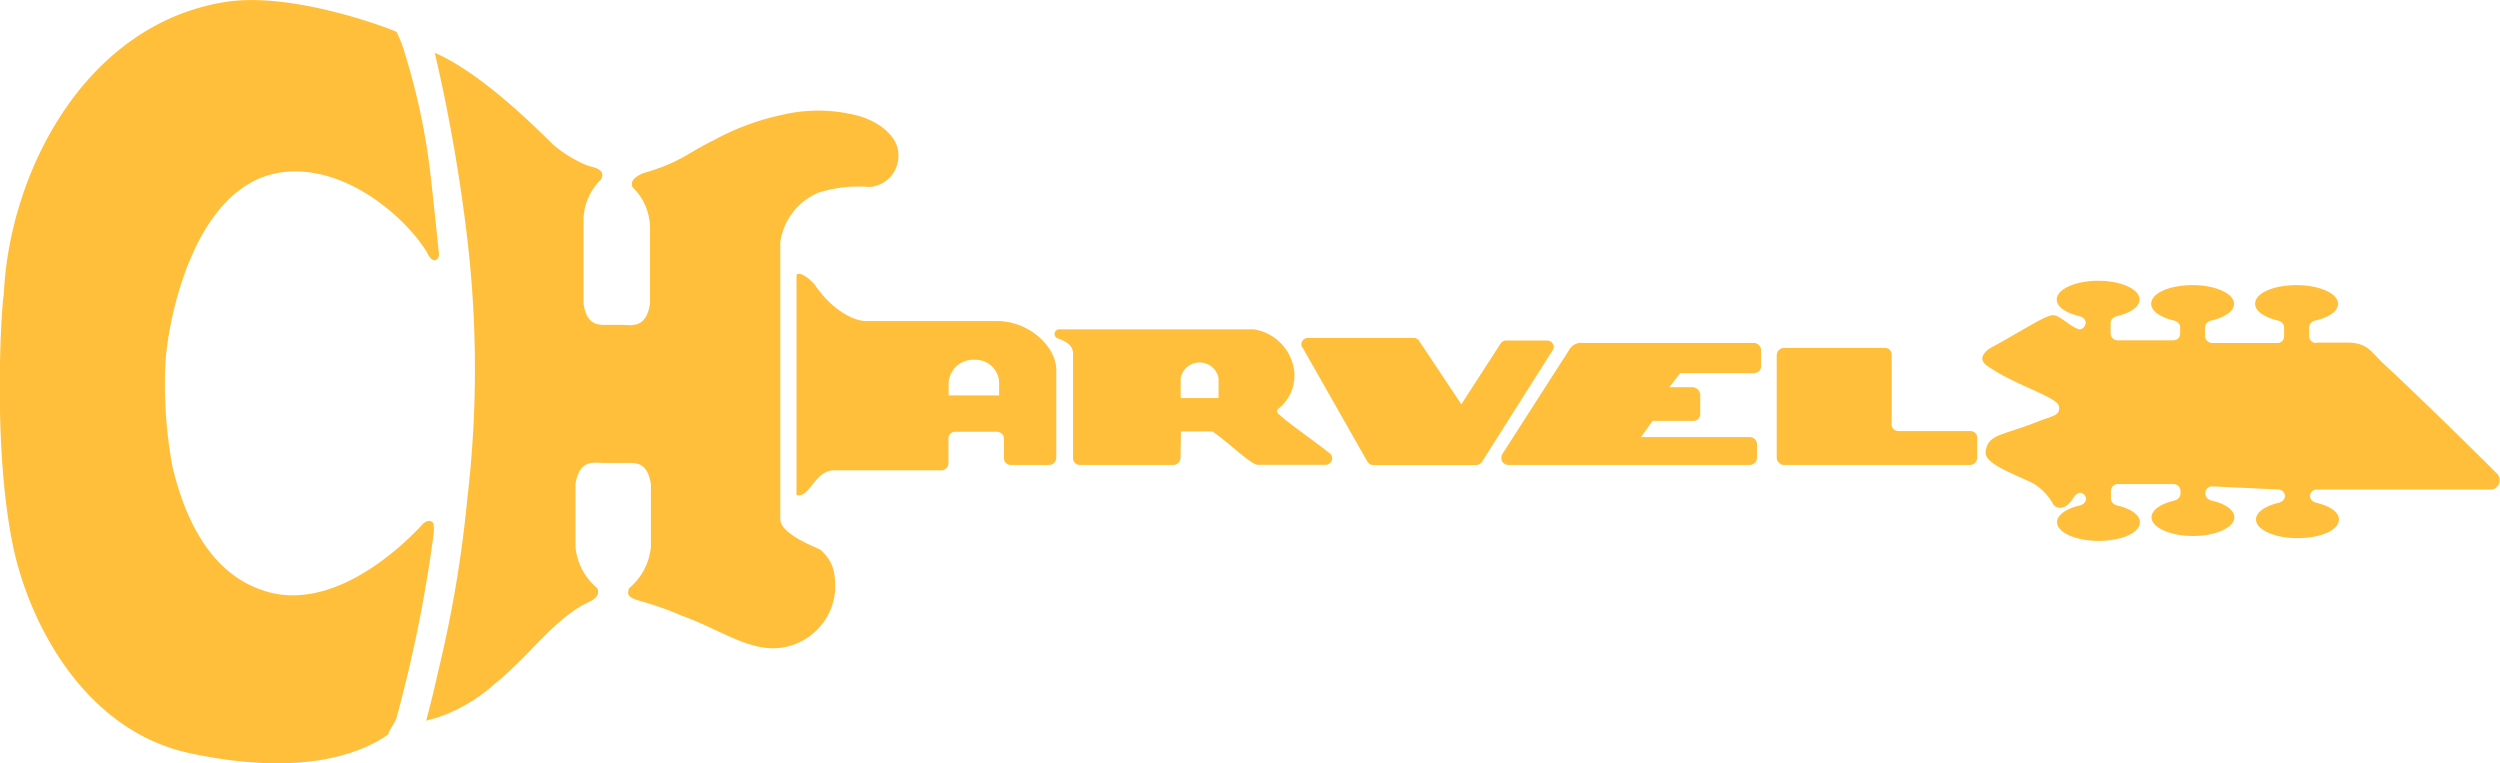
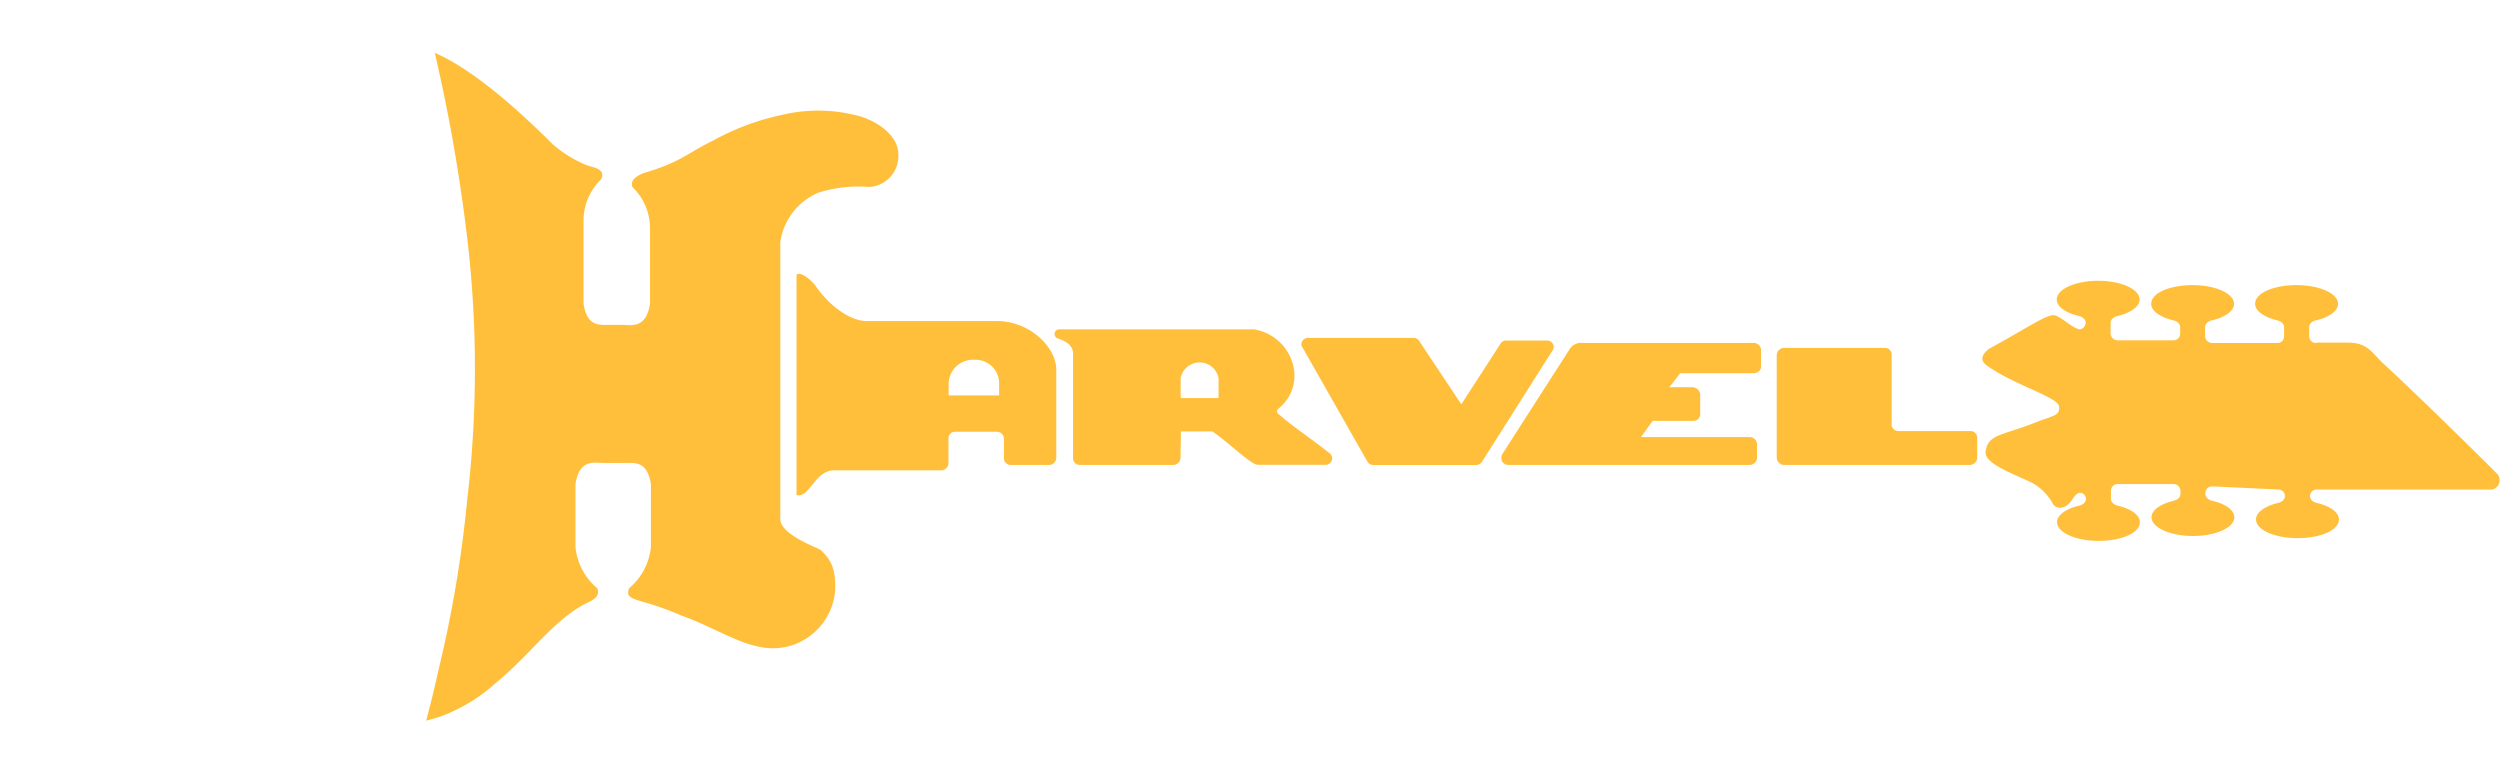
<svg xmlns="http://www.w3.org/2000/svg" viewBox="0 0 229.72 70.11">
  <title>Charvel logo</title>
  <path d="M610,508.42h2.82c1.94,0,2.24.94,3.4,2,2.8,2.58,7.83,7.5,10.4,10.08a.87.87,0,0,1-.81,1.42H610a.61.61,0,0,0-.6.61v0c0,.33.33.57.66.63,1.19.29,2,.85,2,1.51,0,1-1.71,1.72-3.81,1.72s-3.81-.77-3.81-1.72c0-.65.81-1.22,2-1.51.33-.06.66-.3.66-.63v0a.61.61,0,0,0-.6-.61l-6.11-.29a.61.61,0,0,0-.6.61v.09c0,.33.33.57.66.63,1.19.29,2,.85,2,1.51,0,.95-1.71,1.72-3.8,1.72s-3.81-.77-3.81-1.72c0-.65.82-1.22,2-1.51.33-.06.66-.3.66-.63V522a.65.65,0,0,0-.68-.58l-5.11,0a.61.61,0,0,0-.6.61v.75c0,.33.33.57.66.63,1.19.29,2,.85,2,1.51,0,1-1.7,1.72-3.8,1.72s-3.81-.77-3.81-1.72c0-.65.81-1.22,2-1.51.33-.06.66-.3.66-.63a.58.58,0,0,0-.58-.56c-.57.1-.68.93-1.31,1.23a.85.85,0,0,1-1.09-.11,5,5,0,0,0-1.91-2c-1.43-.73-4.46-1.75-4.34-2.86.18-1.66,1.49-1.49,4.59-2.72,1.63-.65,2.28-.6,2.16-1.48s-4.27-2-6.71-3.81c-.46-.39-.53-.84.28-1.48,3.32-1.8,5.34-3.22,6-3.08s1.52,1.09,2.28,1.29c.55,0,.6-.6.6-.6,0-.33-.33-.57-.66-.63-1.18-.29-2-.85-2-1.51,0-.95,1.71-1.72,3.81-1.72s3.8.77,3.8,1.72c0,.65-.8,1.22-2,1.51-.33.06-.66.3-.66.63v1a.64.64,0,0,0,.64.61l5.15,0a.61.61,0,0,0,.6-.61V507c0-.33-.33-.57-.66-.63-1.18-.29-2-.86-2-1.51,0-1,1.71-1.72,3.81-1.72s3.8.77,3.8,1.72c0,.65-.8,1.22-2,1.51-.33.06-.66.3-.66.63v.85a.66.66,0,0,0,.66.61h6a.61.61,0,0,0,.6-.61V507c0-.33-.33-.57-.66-.63-1.18-.29-2-.86-2-1.51,0-1,1.7-1.72,3.81-1.72s3.81.77,3.81,1.72c0,.65-.8,1.22-2,1.51-.33.06-.66.3-.66.63v.85a.64.64,0,0,0,.63.61" transform="translate(-397.14 -476.94)" style="fill:#ffbf3b" />
-   <path d="M433.57,479.86a11.16,11.16,0,0,1,.8,2.09,60.77,60.77,0,0,1,2.29,10.7c.24,2,.82,7.67.82,7.67,0,.37-.5,1.05-1.06-.11-1.76-3-7.16-8-13-7.48-8.11.71-10.79,12.84-11.09,17.67a42,42,0,0,0,.66,9.44c1,4.13,3.12,9.64,8.34,11.36,5.91,2,12.06-3.26,14.71-6.16,0,0,.58-.52.93,0a3.67,3.67,0,0,1,0,1.09,127.94,127.94,0,0,1-3.39,16.75c-.15.5-.67,1.11-.78,1.56-2.1,1.46-7.38,4-18.07,1.74-9.75-2-15-11.92-16.48-19.49-1.86-9.55-.9-22.45-.76-22.68.47-11.06,7.33-24.76,20.29-26.88,6.16-1,15.07,2.39,15.77,2.73" transform="translate(-397.14 -476.94)" style="fill:#ffbf3b" />
  <path d="M486.68,510a2.24,2.24,0,0,0-2.37,2.13v1.14h4.64v-1.14a2.17,2.17,0,0,0-2.27-2.13m-3.05,10.16h-9.86c-1.75,0-2.25,2.58-3.44,2.27V502.2c.26-.3,1,.13,1.7.93,1.16,1.74,3,3.18,4.57,3.31l12.14,0c3,0,5.46,2.38,5.46,4.48V519a.67.67,0,0,1-.62.66H490a.61.61,0,0,1-.61-.6v-1.85a.66.66,0,0,0-.67-.6h-3.82a.61.61,0,0,0-.61.6l0,2.35a.67.67,0,0,1-.67.6" transform="translate(-397.14 -476.94)" style="fill:#ffbf3b" />
  <path d="M570.95,515.94a.63.63,0,0,0,.63.61h6.63a.61.61,0,0,1,.61.6V519a.68.68,0,0,1-.63.66H561a.69.69,0,0,1-.6-.7v-9.39a.68.68,0,0,1,.63-.66h9.32a.6.6,0,0,1,.61.59v6.43Z" transform="translate(-397.14 -476.94)" style="fill:#ffbf3b" />
  <path d="M542.45,508.45l15.85,0a.68.68,0,0,1,.66.63v1.48c0,.33-.13.6-.63.67h-6.8l-1,1.29h2.11a.75.75,0,0,1,.73.63V515a.61.61,0,0,1-.6.61H549l-1.07,1.49h10a.68.68,0,0,1,.66.63V519a.69.69,0,0,1-.63.66h-22.2c-.33,0-.82-.24-.61-.94l6.14-9.57a1.29,1.29,0,0,1,1.2-.71" transform="translate(-397.14 -476.94)" style="fill:#ffbf3b" />
  <path d="M522.76,519.31l-5.9-10.38a.62.62,0,0,1-.14-.34.6.6,0,0,1,.6-.6h9.74a.61.61,0,0,1,.51.32l3.85,5.78,3.6-5.57a.57.57,0,0,1,.49-.29h3.81a.6.6,0,0,1,.59.6.61.61,0,0,1-.13.34l-6.43,10.15a.7.7,0,0,1-.57.35h-9.45a.6.6,0,0,1-.56-.37" transform="translate(-397.14 -476.94)" style="fill:#ffbf3b" />
  <path d="M509.11,511.69a1.77,1.77,0,0,0-3.48,0v1.83h3.48ZM505.62,519a.68.68,0,0,1-.63.66h-8.64a.61.61,0,0,1-.61-.6v-9.73c-.06-.6-.54-1-1.36-1.28a.43.43,0,0,1,.08-.85h17.88a4.43,4.43,0,0,1,3.72,3.81,3.87,3.87,0,0,1-1.46,3.49c-.17.15-.18.38.13.57.93.87,3.2,2.39,4.66,3.58a.7.7,0,0,1,.16.39.6.6,0,0,1-.59.61h-6.24c-.63,0-2.69-2.06-4.18-3.07h-2.89Z" transform="translate(-397.14 -476.94)" style="fill:#ffbf3b" />
  <path d="M456.34,492.81c-.47.22-1.39.58-1.07,1.34a5.23,5.23,0,0,1,1.6,3.8v6.9c-.35,2.15-1.47,2-2.53,1.94h-1.06c-1.06,0-2.18.21-2.52-1.94V497.2a5.25,5.25,0,0,1,1.63-3.79c.32-.76-.22-1-1.19-1.23a11.36,11.36,0,0,1-3.29-2c-3.4-3.4-7.38-6.88-10.82-8.39a155.48,155.48,0,0,1,3,17.19,102.25,102.25,0,0,1,0,23.71,112.42,112.42,0,0,1-2.63,15.7c-.42,1.87-.66,2.87-1.16,4.77,0,0,.71-.19,1.16-.33a15.38,15.38,0,0,0,5.21-3.11c3.18-2.58,5.42-5.93,8.43-7.39.48-.22,1.24-.58.92-1.34a5.65,5.65,0,0,1-2-3.79v-5.78c.35-2.15,1.47-2,2.53-1.94h1.88c1.06,0,2.17-.21,2.52,1.94v5.78a5.65,5.65,0,0,1-2,3.79c-.32.76.21.94,1.17,1.22a27.8,27.8,0,0,1,3.65,1.3c3.29,1.17,5.74,3,8.44,3a5.76,5.76,0,0,0,5.67-5.33c.07-2-.4-2.85-1.35-3.72-.28-.19-3.69-1.41-3.69-2.81V499.18a5.82,5.82,0,0,1,3.51-4.54,12.3,12.3,0,0,1,4.67-.52,2.85,2.85,0,0,0,2.67-3c0-1.74-2-3.18-4.06-3.63a14.36,14.36,0,0,0-6.61,0,23,23,0,0,0-6.27,2.32c-2.5,1.22-3,2-6.36,3" transform="translate(-397.14 -476.94)" style="fill:#ffbf3b" />
</svg>